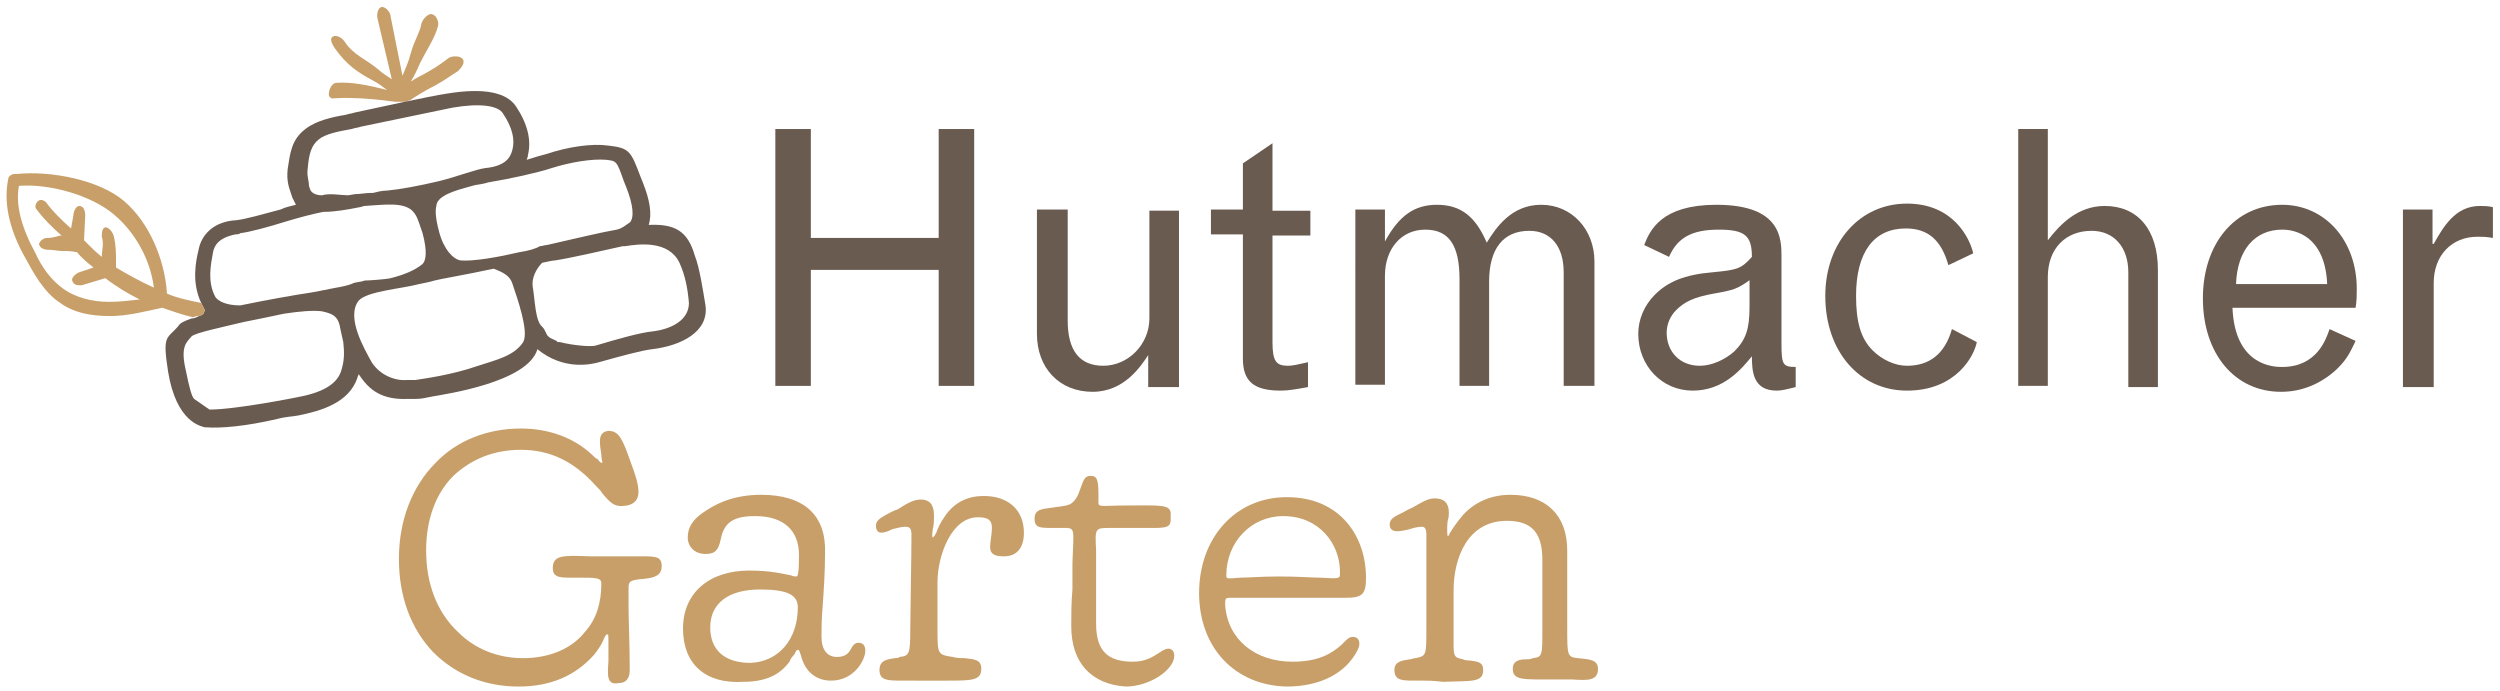
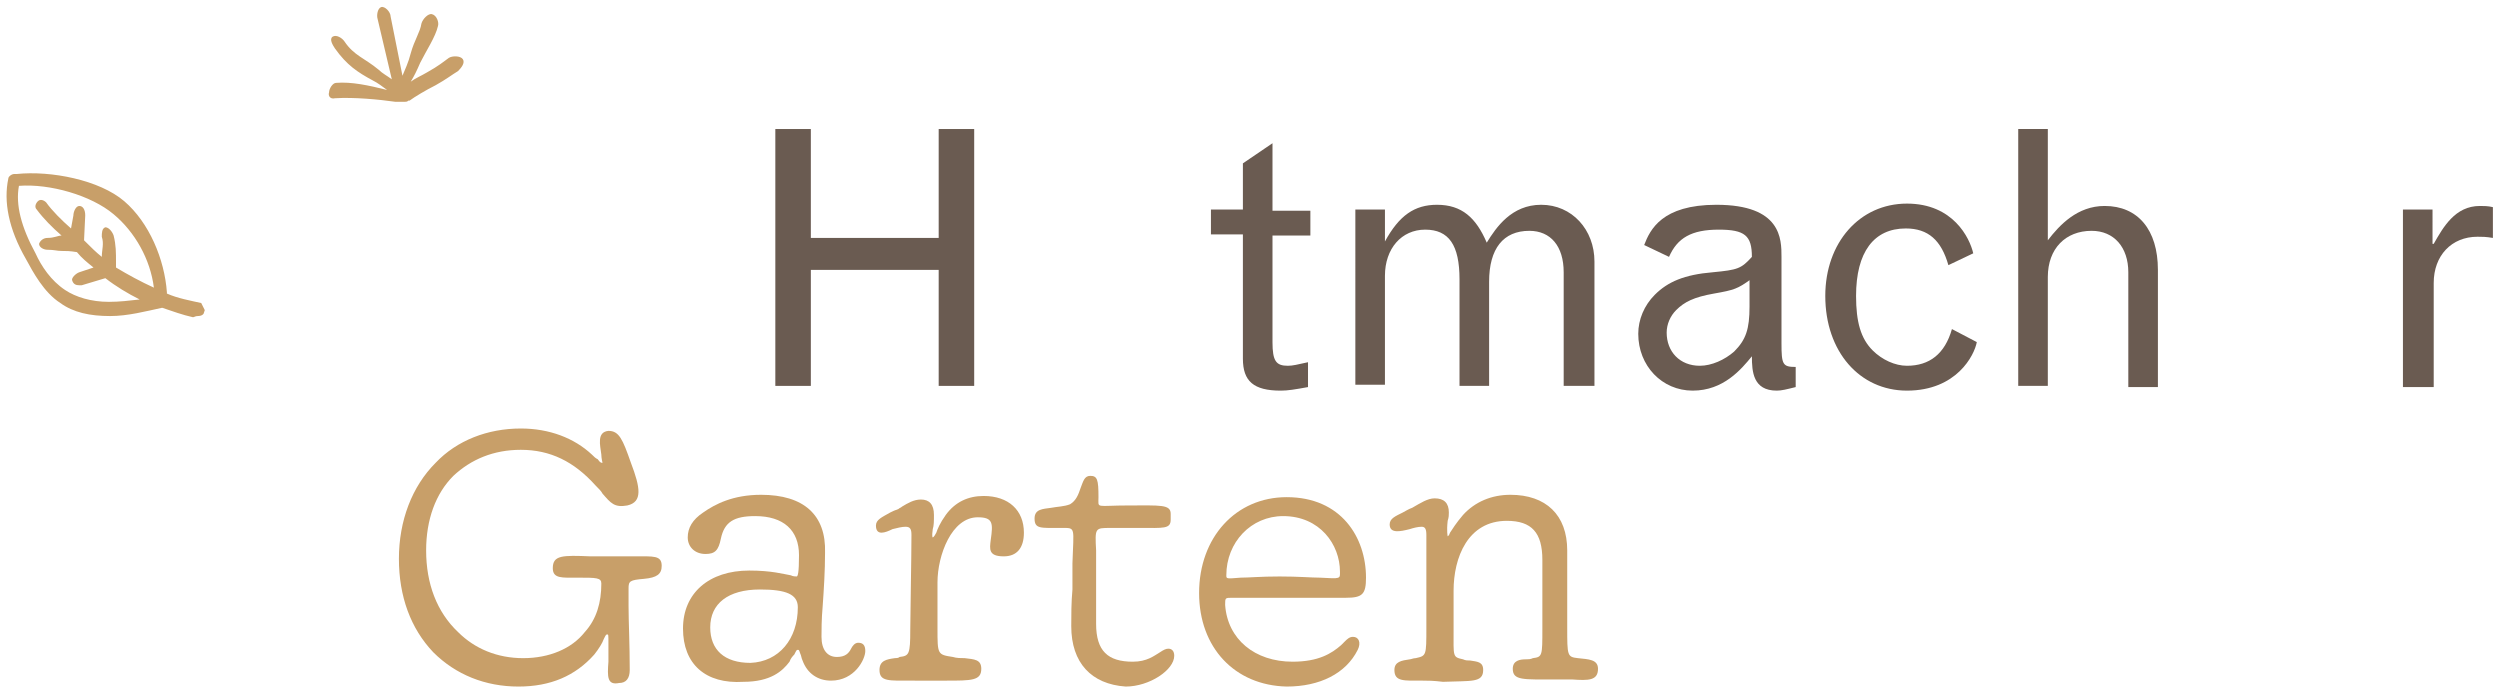
<svg xmlns="http://www.w3.org/2000/svg" version="1.1" x="0px" y="0px" width="211.2px" height="58.4px" viewBox="0 0 211.2 58.4" style="enable-background:new 0 0 211.2 58.4;" xml:space="preserve">
  <style type="text/css">
	.st0{display:none;}
	.st1{display:inline;fill-rule:evenodd;clip-rule:evenodd;fill:#E7E7E6;}
	.st2{fill:#FFFFFF;}
	.st3{opacity:0.93;fill:#FFFFFF;}
	.st4{fill:none;stroke:#F392B6;stroke-width:9.544000e-02;stroke-miterlimit:10;}
	.st5{fill:#6A5B51;}
	.st6{fill:#E0C091;}
	.st7{fill:#C89F69;}
	.st8{fill:#F3F3F3;}
	.st9{fill:none;}
	.st10{fill:none;stroke:#2F2912;stroke-width:0.5;}
	.st11{fill:none;stroke:#231B00;stroke-width:0.5;}
	.st12{fill:none;stroke:#2F2912;stroke-width:0.5;stroke-miterlimit:10;}
	.st13{fill:none;stroke:#D1D1CF;stroke-width:0.5;}
	.st14{fill:none;stroke:#2F2912;stroke-width:2;}
	.st15{fill:none;stroke:#2F2912;stroke-width:0.223;}
	.st16{fill:none;stroke:#6A5B51;stroke-miterlimit:10;}
	.st17{opacity:0.9;fill:#FFFFFF;}
	.st18{fill:none;stroke:#F392B6;stroke-width:0.1;stroke-miterlimit:10;}
	.st19{fill:none;stroke:#3691CA;stroke-width:0.5;stroke-miterlimit:10;}
	.st20{fill:none;stroke:#F090B5;stroke-width:0.1;stroke-miterlimit:10;}
	.st21{fill:none;stroke:#368FC6;stroke-width:0.1;stroke-miterlimit:10;}
	.st22{fill:none;stroke:#F392B6;stroke-width:9.018800e-02;stroke-miterlimit:10;}
	.st23{fill:none;stroke:#F392B6;stroke-width:9.078100e-02;stroke-miterlimit:10;}
	.st24{fill:none;stroke:#FF00FF;stroke-miterlimit:10;}
	.st25{fill:none;stroke:#FF00FF;stroke-miterlimit:10;stroke-dasharray:4.107,4.107;}
</style>
  <g id="Grau" class="st0">
    <rect x="-6706.4" y="-4083.7" class="st1" width="16432" height="16464" />
  </g>
  <g id="Hintergrund">
</g>
  <g id="Entwurfsebene">
    <g>
      <g>
        <path class="st5" d="M65.5,10.9h3v9.2h10.8v-9.2h3v21.7h-3v-9.8H68.5v9.8h-3V10.9z" />
-         <path class="st5" d="M87.7,17.7h2.5v9.4c0,2.5,1,3.8,3,3.8c2.1,0,3.9-1.8,3.9-4v-9.1h2.5v14.9H97V30c-0.6,0.9-2,3.1-4.7,3.1     c-2.8,0-4.7-2-4.7-4.9V17.7z" />
        <path class="st5" d="M107.5,12.1v5.7h3.2v2.1h-3.2v9c0,1.6,0.3,2,1.3,2c0.4,0,0.8-0.1,1.7-0.3v2.1c-1.1,0.2-1.7,0.3-2.3,0.3     c-2.3,0-3.2-0.8-3.2-2.7V19.8h-2.7v-2.1h2.7v-3.9L107.5,12.1z" />
        <path class="st5" d="M134.6,32.6h-2.5V23c0-2.2-1.1-3.5-2.9-3.5c-2.2,0-3.4,1.5-3.4,4.3v8.8h-2.5v-9c0-2.9-0.9-4.2-2.9-4.2     c-2,0-3.4,1.6-3.4,3.9v9.2h-2.5V17.7h2.5v2.7c1.2-2.2,2.5-3.1,4.4-3.1c2.1,0,3.3,1.1,4.2,3.2c0.8-1.3,2.1-3.2,4.6-3.2     c2.6,0,4.5,2.1,4.5,4.8V32.6z" />
        <path class="st5" d="M138.9,20.7c0.5-1.3,1.5-3.4,6.1-3.4c5.5,0,5.5,2.9,5.5,4.4l0,7.3c0,1.8,0.1,2,1.2,2v1.7     c-0.8,0.2-1.2,0.3-1.6,0.3c-2,0-2.1-1.6-2.1-2.9c-0.9,1.1-2.4,2.9-5,2.9c-2.6,0-4.6-2.1-4.6-4.8c0-1.2,0.5-2.4,1.4-3.3     c1.1-1.1,2.5-1.7,4.9-1.9c2.1-0.2,2.4-0.3,3.3-1.3c0-1.8-0.6-2.3-2.8-2.3c-2.3,0-3.5,0.7-4.2,2.3L138.9,20.7z M147.9,23.6     c-1.1,0.8-1.4,0.9-3.1,1.2c-1.7,0.3-2.5,0.7-3.2,1.4c-0.5,0.5-0.8,1.2-0.8,1.9c0,1.6,1.1,2.8,2.8,2.8c1,0,2.1-0.5,2.9-1.2     c1-1,1.3-1.9,1.3-3.8V23.6z" />
        <path class="st5" d="M167,28.9c-0.2,1.1-1.7,4.1-5.9,4.1c-4,0-6.9-3.3-6.9-8c0-4.5,2.9-7.8,6.9-7.8c3.9,0,5.3,2.9,5.6,4.2l-2.1,1     c-0.6-2.1-1.7-3.1-3.6-3.1c-2.7,0-4.2,2-4.2,5.7c0,2.2,0.4,3.6,1.4,4.6c0.8,0.8,1.9,1.3,2.9,1.3c1.9,0,3.2-1,3.8-3.1L167,28.9z" />
        <path class="st5" d="M170.5,10.9h2.5v9.4c1-1.3,2.5-2.9,4.8-2.9c2.8,0,4.5,2,4.5,5.4v9.9h-2.5V23c0-2.1-1.2-3.5-3.1-3.5     c-2.2,0-3.7,1.5-3.7,3.9v9.2h-2.5V10.9z" />
-         <path class="st5" d="M199,28.8c-0.6,1.3-0.9,1.7-1.6,2.4c-1.3,1.2-2.9,1.9-4.7,1.9c-3.9,0-6.6-3.2-6.6-7.9c0-4.6,2.7-7.9,6.7-7.9     c3.6,0,6.3,3,6.3,7.1c0,0.5,0,1-0.1,1.6h-10.4c0.2,5,3.6,5,4.2,5c2.9,0,3.7-2.3,4-3.2L199,28.8z M196.6,24     c-0.2-4.6-3.4-4.6-3.8-4.6c-2.3,0-3.8,1.7-3.9,4.6H196.6z" />
        <path class="st5" d="M205.6,20.6c0.8-1.4,1.8-3.2,3.9-3.2c0.3,0,0.7,0,1.1,0.1v2.6c-0.6-0.1-0.9-0.1-1.3-0.1     c-2.2,0-3.7,1.6-3.7,3.9v8.8H203V17.7h2.5V20.6z" />
      </g>
      <g>
        <path class="st7" d="M51.4,55.9c0-0.3,0-0.7,0-1c0-0.2,0-0.3,0-0.5c0-0.8,0-0.8-0.1-0.8c-0.1,0-0.1,0-0.3,0.4     c-0.1,0.3-0.4,0.8-0.8,1.3c-1.6,1.8-3.7,2.7-6.4,2.7c-2.8,0-5.3-1-7.2-2.9c-1.9-2-2.9-4.7-2.9-7.9c0-3.2,1.1-6.1,3.1-8.1     c1.8-1.9,4.4-2.9,7.2-2.9c2.4,0,4.5,0.8,6,2.2c0.2,0.2,0.3,0.3,0.5,0.4c0.2,0.3,0.3,0.3,0.4,0.3c0,0-0.1-0.4-0.1-0.7     c-0.1-0.8-0.4-1.9,0.6-2c0.9,0,1.2,0.7,1.9,2.7c0.8,2.1,1,3.3-0.3,3.6c-1.1,0.2-1.4-0.2-2.1-1c-0.1-0.2-0.3-0.4-0.6-0.7     c-1.8-2-3.8-3-6.3-3c-2.3,0-4.2,0.8-5.7,2.2c-1.5,1.5-2.3,3.7-2.3,6.3c0,2.8,0.9,5.2,2.7,6.9c1.4,1.4,3.3,2.2,5.5,2.2     s4.1-0.8,5.2-2.2c1-1.1,1.4-2.5,1.4-4.1c0-0.5-0.4-0.5-2-0.5c-1.3,0-2.1,0.1-2.1-0.8c0-1.1,0.8-1.1,3.2-1c0.6,0,1.3,0,2.1,0     c0.6,0,1.2,0,1.6,0c1.6,0,2.3-0.1,2.3,0.8c0,0.7-0.4,1-1.5,1.1c-1.2,0.1-1.3,0.2-1.3,0.8c0,0.3,0,0.8,0,1.5     c0,1.3,0.1,3.2,0.1,5.4c0,0.7-0.3,1.1-0.9,1.1C51.3,57.9,51.3,57.2,51.4,55.9z" />
        <path class="st7" d="M57.7,53.1c0-3,2.2-4.9,5.6-4.9c1.9,0,2.9,0.3,3.5,0.4c0.2,0.1,0.4,0.1,0.5,0.1c0.1,0,0.2-0.3,0.2-1.8     c0-2.1-1.3-3.3-3.7-3.3c-1.8,0-2.6,0.5-2.9,1.9c-0.2,1-0.5,1.3-1.3,1.3c-0.9,0-1.5-0.6-1.5-1.4c0-0.8,0.4-1.5,1.3-2.1     c1-0.7,2.5-1.5,4.9-1.5c3.6,0,5.5,1.7,5.4,4.9c0,1.5-0.1,3.1-0.2,4.5c-0.1,1.1-0.1,2.1-0.1,2.6c0,1.1,0.5,1.7,1.3,1.7     c0.7,0,1-0.3,1.2-0.7c0.1-0.2,0.3-0.5,0.6-0.5c0.4,0,0.6,0.2,0.6,0.7c0,0.7-0.9,2.5-2.9,2.5c-1.1,0-2-0.6-2.4-1.7     c-0.1-0.2-0.1-0.4-0.2-0.6c-0.1-0.3-0.1-0.3-0.2-0.3c-0.1,0-0.1,0-0.3,0.4c-0.1,0.1-0.3,0.3-0.4,0.6c-0.6,0.8-1.6,1.7-3.9,1.7     C59.6,57.8,57.7,56.1,57.7,53.1z M67.4,51.3c0-1.1-1-1.5-3.2-1.5c-2.7,0-4.2,1.2-4.2,3.2c0,1.9,1.2,3,3.4,3     C65.8,55.9,67.4,54,67.4,51.3z" />
        <path class="st7" d="M77.1,57.5c-2,0-2.8,0.1-2.8-0.9c0-0.8,0.6-0.9,1.3-1c0.1,0,0.3,0,0.4-0.1c0.8-0.1,0.9-0.2,0.9-2.3     c0-1.1,0.1-6.1,0.1-8c0-0.5-0.1-0.7-0.5-0.7c-0.3,0-0.7,0.1-1.1,0.2C74.8,45,74,45.3,74,44.4c0-0.5,0.5-0.7,1.2-1.1     c0.2-0.1,0.4-0.2,0.7-0.3c0.1-0.1,0.2-0.1,0.3-0.2c0.5-0.3,1-0.6,1.6-0.6c0.7,0,1.1,0.4,1.1,1.3c0,0.5,0,0.9-0.1,1.2     c-0.1,0.7,0,0.7,0,0.7s0.1,0,0.3-0.4c0.1-0.3,0.3-0.8,0.8-1.5c0.8-1.1,1.9-1.6,3.2-1.6c2.1,0,3.4,1.2,3.4,3.1c0,1.3-0.6,2-1.7,2     c-1.3,0-1.2-0.6-1.1-1.4c0.2-1.4,0.2-1.9-1.1-1.9c-2.2,0-3.4,3.2-3.4,5.5v3.9c0,2.2,0,2.2,1.3,2.4c0.3,0.1,0.7,0.1,1,0.1     c0.8,0.1,1.4,0.1,1.4,0.9c0,1-0.8,1-3,1c-0.4,0-0.8,0-1.4,0C78,57.5,77.5,57.5,77.1,57.5z" />
        <path class="st7" d="M90.5,52.9c0-0.9,0-2,0.1-3.1c0-0.7,0-1.4,0-2.2c0.1-3.1,0.3-3-0.9-3c-1.8,0-2.3,0.1-2.3-0.8     c0-0.8,0.7-0.8,1.4-0.9c0.5-0.1,1.1-0.1,1.6-0.3c0.5-0.3,0.7-0.8,0.9-1.4c0.2-0.5,0.3-1,0.8-1c0.6,0,0.7,0.3,0.7,1.8     c0,1-0.3,0.7,2.6,0.7c2.6,0,3.5-0.1,3.5,0.7c0,0.1,0,0.2,0,0.3c0,0.1,0,0.1,0,0.2c0,0.8-0.6,0.7-2.6,0.7c-0.6,0-1.4,0-2.5,0     c-1.3,0-1.3,0-1.2,1.9c0,0.4,0,0.9,0,1.5c0,0.9,0,1.9,0,2.8c0,0.7,0,1.4,0,1.9c0,2.3,1,3.2,3.1,3.2c1.2,0,1.8-0.5,2.3-0.8     c0.3-0.2,0.5-0.3,0.7-0.3c0.3,0,0.5,0.2,0.5,0.6c0,1.2-2.1,2.6-4.1,2.6C92.2,57.8,90.5,56,90.5,52.9z" />
        <path class="st7" d="M101.3,50.1c0-4.7,3.1-8.1,7.4-8.1c4.6,0,6.7,3.4,6.7,6.8c0,1.4-0.3,1.7-1.7,1.7h-9.6c-0.6,0-0.6,0-0.6,0.6     c0.2,2.9,2.5,4.8,5.7,4.8c2.2,0,3.3-0.7,4.1-1.4c0.1-0.1,0.2-0.2,0.3-0.3c0.2-0.2,0.4-0.4,0.7-0.4c0.5,0,0.7,0.5,0.4,1.1     c-1,2-3.2,3.1-6,3.1C104.3,57.9,101.3,54.7,101.3,50.1z M111.5,48.8c1.8,0.1,1.7,0.1,1.7-0.5c0-2.3-1.7-4.7-4.8-4.7     c-2.7,0-4.8,2.2-4.8,5c0,0.3,0,0.3,1.2,0.2c0.7,0,1.7-0.1,3.3-0.1C109.7,48.7,110.8,48.8,111.5,48.8z" />
        <path class="st7" d="M120.2,57.5c-1.6,0-2.4,0.1-2.4-0.9c0-0.7,0.6-0.8,1.3-0.9c0.1,0,0.3-0.1,0.5-0.1c0.9-0.2,0.9-0.2,0.9-2.6     c0-1.6,0-3,0-4.4c0-1.2,0-2.3,0-3.4c0-0.5-0.1-0.7-0.4-0.7c-0.3,0-0.7,0.1-1,0.2c-0.8,0.2-1.7,0.4-1.7-0.4c0-0.5,0.5-0.7,1.1-1     c0.2-0.1,0.5-0.3,0.8-0.4c0.7-0.4,1.3-0.8,1.9-0.8c0.8,0,1.2,0.4,1.2,1.2c0,0.2,0,0.4-0.1,0.7c-0.1,0.9,0,1.3,0,1.3     c0,0,0.1,0,0.2-0.3c0.2-0.3,0.5-0.8,1.1-1.5c1-1.1,2.4-1.7,4-1.7c3,0,4.8,1.7,4.8,4.7c0,0.9,0,1.9,0,3c0,1.1,0,2.3,0,3.5     c0,2.4,0,2.5,0.9,2.6c0.9,0.1,1.7,0.1,1.7,0.9c0,1-0.8,1-2.2,0.9c-0.4,0-0.9,0-1.4,0c-2.7,0-3.6,0.1-3.6-0.9     c0-0.7,0.6-0.8,1.1-0.8c0.2,0,0.4,0,0.6-0.1c0.8-0.1,0.8-0.2,0.8-2.5v-5.8c0-2.3-0.9-3.3-3-3.3c-3.3,0-4.5,3.1-4.5,5.9l0,3.3     c0,2.3-0.1,2.3,0.8,2.5c0.2,0.1,0.4,0.1,0.6,0.1c0.6,0.1,1.1,0.1,1.1,0.8c0,1.1-1,0.9-3.4,1C121.1,57.5,120.6,57.5,120.2,57.5z" />
      </g>
      <g>
        <path class="st5" d="M24,26.6C24,26.6,24.1,26.6,24,26.6L24,26.6z" />
        <path class="st7" d="M28.3,8.3c1.6-0.1,3.7,0.1,5.1,0.3c0.1,0,0.7,0,0.8,0c0.1,0,0.2,0,0.3-0.1c0,0,0,0,0,0c0.1,0,0,0,0.1,0     c0.4-0.3,1.4-0.9,2.2-1.3c0.9-0.5,1.4-0.9,1.9-1.2C39,5.7,39.3,5.3,39.1,5c-0.2-0.3-0.9-0.3-1.2-0.1c-0.4,0.3-0.9,0.7-1.8,1.2     c-0.5,0.3-1,0.5-1.4,0.8C35,6.4,35.2,6,35.5,5.3C36,4.3,36.8,3.1,37,2.2c0.1-0.3-0.1-0.9-0.5-1c-0.3-0.1-0.8,0.4-0.9,0.8     c-0.1,0.7-0.6,1.4-0.9,2.5c-0.2,0.8-0.5,1.4-0.7,1.9l-1-5C33,1,32.5,0.5,32.2,0.6c-0.3,0.1-0.4,0.7-0.3,1l1.2,5.1     c-0.4-0.3-0.8-0.5-1.1-0.8c-1.2-1-2.1-1.2-2.9-2.4c-0.2-0.3-0.7-0.6-1-0.4c-0.3,0.2,0,0.7,0.2,1c1,1.4,1.9,2,3.2,2.7     c0.4,0.2,0.8,0.5,1.2,0.8c-1.6-0.4-3-0.7-4.3-0.6c-0.3,0-0.6,0.5-0.6,0.8C27.7,8.1,27.9,8.4,28.3,8.3z" />
-         <path class="st5" d="M59.6,25.8c-0.2-1.2-0.5-3.2-0.9-4.2c-0.6-2.1-1.7-2.7-3.9-2.6c0.3-0.9,0.1-2.1-0.5-3.6l-0.2-0.5     c-0.8-2.1-0.9-2.4-2.7-2.6c-1.4-0.2-3.4,0.1-5.2,0.7c-0.4,0.1-1.1,0.3-1.7,0.5c0-0.1,0.1-0.2,0.1-0.4c0.3-1.2,0-2.6-1-4.1     c-0.8-1.2-2.7-1.6-5.8-1.1c-1.4,0.2-6.4,1.3-7.8,1.6c-0.3,0.1-0.5,0.1-0.8,0.2c-1.2,0.2-2.5,0.5-3.4,1.2     c-1.2,0.9-1.3,2.1-1.5,3.4c-0.1,1,0.1,1.5,0.3,2.1l0.1,0.3c0.1,0.2,0.2,0.4,0.3,0.6c-0.4,0.1-0.9,0.2-1.3,0.4     c-1.5,0.4-2.9,0.8-3.7,0.9C17.9,18.7,17,20,16.8,21c-0.3,1.2-0.6,2.9,0.2,4.6l0.3,0.6l-0.1,0.3c0,0-0.1,0.1-0.6,0.3     c-0.2,0.1-0.3,0.1-0.4,0.1c0,0,0,0,0,0c-0.6,0.2-1,0.4-1.1,0.6c-1,1.2-1.4,0.7-0.9,3.9c0.7,4.3,2.8,4.6,3.1,4.7l0.1,0     c1.3,0.1,3.4-0.1,6-0.7c0.7-0.2,1.3-0.2,1.8-0.3c2-0.4,4.3-1.1,5-3.2c0-0.1,0.1-0.2,0.1-0.3c0.9,1.4,2,2.2,4.2,2.1     c0.2,0,0.5,0,0.7,0c0.4,0,0.8-0.1,1.3-0.2c1.1-0.2,8.1-1.2,8.9-4c0,0,0,0,0,0c2.2,1.8,4.5,1.3,5.2,1.1c1.8-0.5,3.6-1,4.5-1.1     C57.6,29.2,59.9,28,59.6,25.8z M26,14.2c0.1-1.2,0.3-1.9,0.9-2.4c0.6-0.5,1.7-0.7,2.8-0.9c0.3-0.1,0.5-0.1,0.8-0.2     c1.4-0.3,6.3-1.3,7.7-1.6c2.3-0.4,3.9-0.2,4.3,0.5c0.8,1.2,1,2.2,0.8,3c-0.1,0.3-0.2,1.4-2.3,1.6c-0.8,0.1-2.3,0.7-3.9,1.1     c-1.7,0.4-3.3,0.7-4.4,0.8c-0.4,0-0.8,0.1-1.2,0.2c-0.1,0-0.1,0-0.2,0c-0.4,0-0.9,0.1-1.3,0.1l-0.6,0.1c-0.5,0-1.6-0.2-2.2,0     c-0.5,0-0.9-0.2-1-0.5l-0.1-0.3C26.1,15.2,25.9,14.9,26,14.2z M28.8,31.4c-0.4,1.1-1.6,1.8-3.9,2.2c0,0-5,1-7.2,1     c0,0-1.3-0.9-1.3-0.9c0,0,0,0,0,0c-0.2-0.2-0.4-0.9-0.7-2.4c-0.5-2.1,0.1-2.4,0.5-2.9c0.4-0.3,2.3-0.7,4.4-1.2     c1-0.2,2-0.4,3.4-0.7c1.3-0.2,2.5-0.3,3.2-0.2c0.9,0.2,1.3,0.4,1.5,1.2c0,0.1,0.2,0.9,0.3,1.4C29.1,29.8,29.1,30.5,28.8,31.4z      M27.4,24.5c-0.9,0.2-1.7,0.3-2.3,0.4c0,0-2.4,0.4-4.8,0.9c-1.1,0-1.8-0.3-2.1-0.7c-0.7-1.3-0.4-2.7-0.2-3.8     c0.1-0.5,0.4-1.2,1.9-1.5c0.1,0,0.3,0,0.4-0.1c0.8-0.1,2.3-0.5,3.9-1c1-0.3,2.1-0.6,3.1-0.8c1,0,2.1-0.2,3.1-0.4     c0.1,0,0.3-0.1,0.4-0.1c1.7-0.1,3.5-0.4,4.2,0.6c0.2,0.3,0.2,0.2,0.7,1.7c0.4,1.5,0.3,2.3,0,2.6c-0.6,0.5-1.5,0.9-2.7,1.2     c-0.4,0.1-1.9,0.2-2.2,0.2c-0.2,0.1-0.5,0.1-0.9,0.2C29.3,24.2,28.3,24.3,27.4,24.5z M44.2,28.9c-0.8,1.2-2.3,1.5-3.8,2     c-2.3,0.8-4.7,1.1-5.3,1.2c-0.2,0-0.4,0-0.7,0c-1,0.1-2.3-0.4-3-1.5c-0.6-1.1-2.2-3.8-1.1-5.2c0.7-0.8,3.6-1,5.1-1.4     c0.5-0.1,1-0.2,1.3-0.3c0.3-0.1,2.7-0.5,5-1c0.8,0.3,1.4,0.6,1.6,1.3C43.7,25.2,44.7,28,44.2,28.9z M43.9,21.3     c-1.7,0.4-3.9,0.8-5,0.7c-0.6-0.1-1.4-0.9-1.8-2.4s-0.3-2-0.2-2.4c0.3-0.9,2.4-1.3,3-1.5c0.3-0.1,0.6-0.1,1-0.2     c0.1,0,0.3-0.1,0.4-0.1c1.8-0.3,4.1-0.8,5.3-1.2c1.6-0.5,3.4-0.8,4.6-0.7c0.9,0.1,0.9,0.1,1.5,1.8l0.2,0.5c0.6,1.5,0.7,2.6,0.3,3     c-0.2,0.1-0.6,0.5-1.1,0.6c-1.2,0.2-3.7,0.8-5.9,1.3c-0.2,0-0.4,0.1-0.6,0.1C45.3,21,44.6,21.2,43.9,21.3z M55.1,28     c-1,0.1-2.8,0.6-4.8,1.2c-0.4,0.1-1.8,0-3-0.3c0,0-0.2,0-0.2,0c-0.1-0.2-0.5-0.2-0.8-0.5c-0.2-0.2-0.2-0.5-0.5-0.8     c-0.6-0.5-0.6-2.3-0.8-3.4c-0.1-0.7,0.3-1.5,0.8-2c0.5-0.1,0.9-0.2,1.1-0.2c1.3-0.2,3.9-0.8,5.7-1.2c0.1,0,0.2,0,0.2,0     c1.2-0.2,3.7-0.5,4.6,1.4c0.5,1.1,0.7,2.2,0.8,3.4C58.2,27,56.8,27.8,55.1,28z" />
        <path class="st7" d="M17.2,26.5l0.1-0.3L17,25.6c-0.9-0.2-2-0.4-2.9-0.8c0,0,0,0,0-0.1c-0.2-2.8-1.5-5.9-3.6-7.7     c-2.1-1.8-6.2-2.6-9.1-2.3c-0.1,0-0.1,0-0.2,0c-0.2,0-0.5,0.2-0.5,0.4c-0.4,1.9,0,4.2,1.5,6.8c0.6,1.1,1.5,2.8,2.9,3.7     c1.1,0.8,2.5,1.1,4.2,1.1c1.5,0,3-0.4,4.4-0.7c0,0,0,0,0,0c0,0,0,0,0,0c0.9,0.3,1.7,0.6,2.6,0.8c0.1,0,0.2-0.1,0.4-0.1     C17.1,26.7,17.2,26.5,17.2,26.5z M9.6,19.9c-0.1-0.3-0.4-0.7-0.7-0.7c-0.3,0.1-0.3,0.5-0.3,0.8c0.2,0.6,0,1.1,0,1.7     c-0.5-0.4-0.9-0.8-1.4-1.3c0,0-0.1-0.1-0.1-0.1l0.1-2.1c0-0.5-0.2-0.8-0.5-0.8c-0.3,0-0.5,0.5-0.5,0.8L6,19.3     c-0.8-0.7-1.6-1.5-2.1-2.2c-0.2-0.2-0.5-0.3-0.7-0.1c-0.2,0.2-0.3,0.5-0.1,0.7c0.6,0.8,1.3,1.5,2.1,2.2c-0.3,0-0.6,0.2-1.2,0.2     c-0.3,0-0.6,0.2-0.7,0.5c0,0.3,0.4,0.5,0.7,0.5c0.6,0,0.8,0.1,1.2,0.1c0.4,0,0.7,0,1.3,0.1c0.4,0.5,0.9,0.9,1.4,1.3L6.7,23     c-0.3,0.1-0.7,0.5-0.6,0.7c0.1,0.3,0.3,0.4,0.6,0.4c0.1,0,0.2,0,0.2,0l2-0.6c0,0,0,0,0,0c0.9,0.7,1.9,1.3,2.9,1.8     c-0.9,0.1-1.7,0.2-2.6,0.2c-1.5,0-2.8-0.4-3.7-1c-1.2-0.8-2-2-2.5-3.1c-1.2-2.2-1.7-4.1-1.4-5.7c2.6-0.2,6.1,0.8,8,2.4     c1.8,1.5,3.1,3.8,3.4,6.2c-1.1-0.5-2.2-1.1-3.2-1.7c0-0.2,0-0.3,0-0.4C9.8,21.3,9.8,20.7,9.6,19.9z" />
      </g>
    </g>
  </g>
  <g id="Raster">
</g>
  <g id="definitionen">
</g>
</svg>